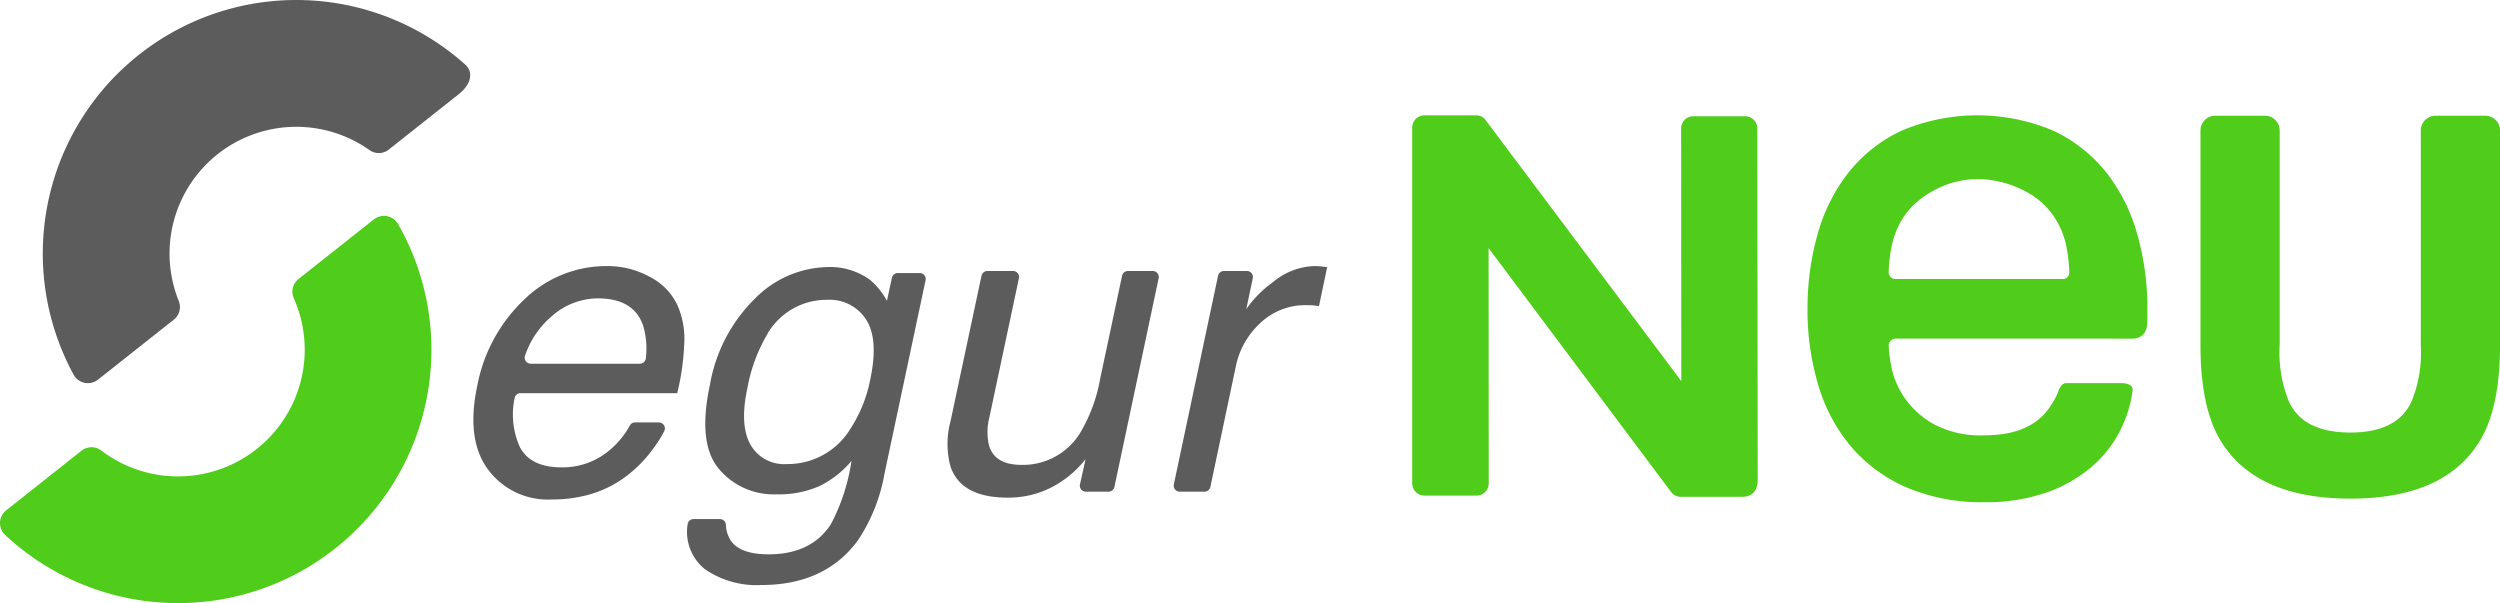
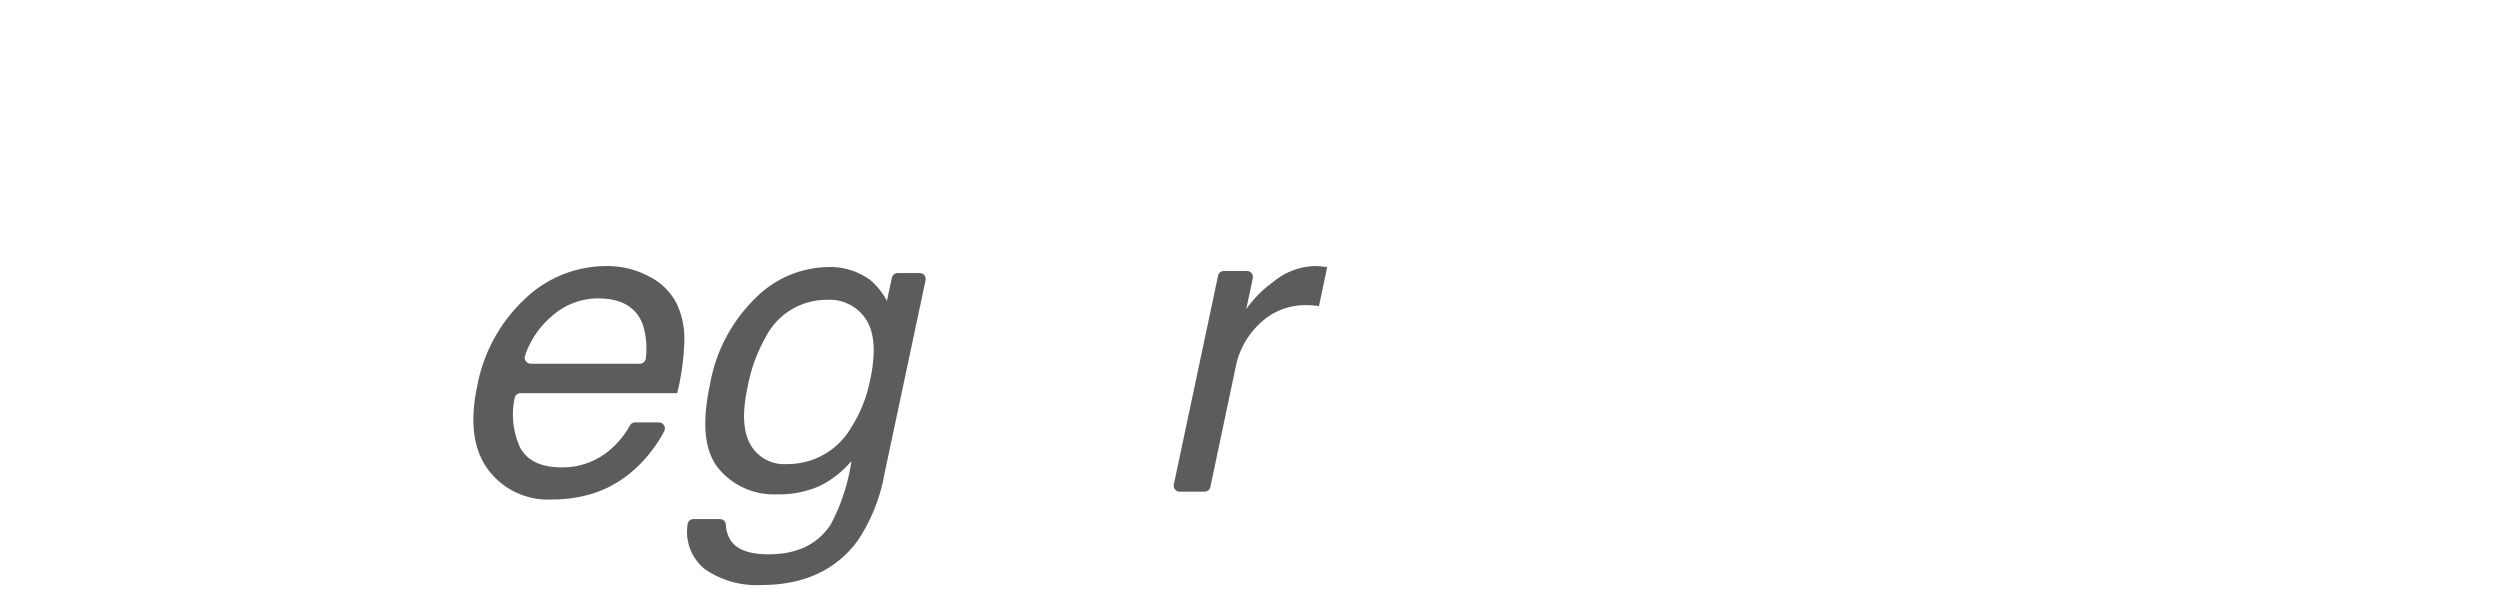
<svg xmlns="http://www.w3.org/2000/svg" width="260.762" height="62.908" viewBox="0 0 260.762 62.908">
  <g id="Logo_SEGUR_NEU" data-name="Logo SEGUR NEU" transform="translate(-125.257 -379.114)">
    <g id="Grupo_729" data-name="Grupo 729" transform="translate(125.257 379.114)">
-       <path id="Trazado_573" data-name="Trazado 573" d="M155.9,417.551a13.216,13.216,0,0,1-20.08,15.888,1.679,1.679,0,0,0-2.06.021l-7.856,6.216a1.7,1.7,0,0,0-.1,2.582,26.431,26.431,0,0,0,40.983-32.426,1.7,1.7,0,0,0-2.535-.5l-7.856,6.216A1.678,1.678,0,0,0,155.9,417.551Z" transform="translate(-125.257 -386.449)" fill="#50cc1a" />
-       <path id="Trazado_574" data-name="Trazado 574" d="M145.357,410.511a13.221,13.221,0,0,1,19.9-15.739,1.665,1.665,0,0,0,2-.054l7.269-5.751c1.472-1.165,1.5-2.406.72-3.11a26.418,26.418,0,0,0-17.92-6.741,26.443,26.443,0,0,0-22.941,39.071,1.7,1.7,0,0,0,2.547.526l7.909-6.258A1.672,1.672,0,0,0,145.357,410.511Z" transform="translate(-126.711 -379.114)" fill="#5d5c5c" />
-     </g>
+       </g>
    <g id="Grupo_730" data-name="Grupo 730" transform="translate(174.633 406.864)">
      <path id="Trazado_575" data-name="Trazado 575" d="M212.015,420.027a8.708,8.708,0,0,1,.687,4.062,25.572,25.572,0,0,1-.73,5.072H195.633a.628.628,0,0,0-.621.529,8.253,8.253,0,0,0,.551,5.091q1.107,2.117,4.352,2.117a7.565,7.565,0,0,0,5.244-2,8.881,8.881,0,0,0,1.87-2.356.62.62,0,0,1,.543-.33h2.492a.626.626,0,0,1,.552.916,12.8,12.8,0,0,1-1.214,1.91,13.4,13.4,0,0,1-2.439,2.547,11.583,11.583,0,0,1-4.857,2.321,14.4,14.4,0,0,1-3.245.344,7.75,7.75,0,0,1-6.619-3.128q-2.321-3.126-1.118-8.758a16.626,16.626,0,0,1,4.922-9,12.288,12.288,0,0,1,8.6-3.46,9.117,9.117,0,0,1,4.513,1.15A6.316,6.316,0,0,1,212.015,420.027Zm-3.94,6.06a.626.626,0,0,0,.624-.566,8.337,8.337,0,0,0-.295-3.453q-.989-2.794-4.707-2.794a7.272,7.272,0,0,0-4.878,1.924,9.235,9.235,0,0,0-2.716,4.046.63.63,0,0,0,.588.843Z" transform="translate(-190.713 -415.901)" fill="#5d5c5c" />
      <path id="Trazado_576" data-name="Trazado 576" d="M239.356,417.376a7.482,7.482,0,0,1,1.762,2.192l.517-2.409a.624.624,0,0,1,.61-.493h2.293a.623.623,0,0,1,.61.753L240.861,437.6a18.264,18.264,0,0,1-2.751,6.921q-3.417,4.684-10.1,4.685a9.491,9.491,0,0,1-5.9-1.666,5,5,0,0,1-1.785-4.648.617.617,0,0,1,.621-.563H223.7a.616.616,0,0,1,.619.566,3.19,3.19,0,0,0,.614,1.82q1.031,1.29,3.846,1.289,4.449,0,6.491-3.138a20.434,20.434,0,0,0,2.149-6.6,10.254,10.254,0,0,1-3.342,2.622,10.5,10.5,0,0,1-4.5.859,7.445,7.445,0,0,1-5.986-2.654q-2.246-2.654-.935-8.78a16.556,16.556,0,0,1,4.739-9.026,10.929,10.929,0,0,1,7.511-3.245A7.112,7.112,0,0,1,239.356,417.376Zm-4.47,2.084a7.115,7.115,0,0,0-6.383,3.826,16.917,16.917,0,0,0-1.934,5.351q-.838,3.89.312,5.921a4.035,4.035,0,0,0,3.815,2.031,7.647,7.647,0,0,0,6.662-3.761,14.389,14.389,0,0,0,2-4.964q.923-4.276-.409-6.34A4.5,4.5,0,0,0,234.886,419.46Z" transform="translate(-197.982 -415.936)" fill="#5d5c5c" />
-       <path id="Trazado_577" data-name="Trazado 577" d="M263.114,416.585a.623.623,0,0,1,.61.753l-3.085,14.527a6.124,6.124,0,0,0-.043,2.88q.579,2.063,3.4,2.063a7,7,0,0,0,6.275-3.61,16.639,16.639,0,0,0,1.913-5.308l2.3-10.811a.623.623,0,0,1,.61-.493h2.594a.624.624,0,0,1,.61.753l-4.614,21.769a.624.624,0,0,1-.61.495H270.7a.624.624,0,0,1-.609-.759l.585-2.637a10.686,10.686,0,0,1-2.343,2.214,9.876,9.876,0,0,1-5.759,1.805q-4.922,0-6-3.288a9.1,9.1,0,0,1,.021-4.706l3.226-15.152a.624.624,0,0,1,.61-.493Z" transform="translate(-206.821 -416.069)" fill="#5d5c5c" />
      <path id="Trazado_578" data-name="Trazado 578" d="M292.789,416.417h2.4a.624.624,0,0,1,.61.752l-.68,3.223a11.776,11.776,0,0,1,2.8-2.826,7.055,7.055,0,0,1,4.417-1.666c.071,0,.193.008.365.021s.459.043.859.086l-.859,4.084a5.851,5.851,0,0,0-.623-.086q-.28-.022-.624-.022a6.8,6.8,0,0,0-4.889,1.881,8.407,8.407,0,0,0-2.5,4.331l-2.689,12.744a.624.624,0,0,1-.61.495h-2.593a.624.624,0,0,1-.61-.754l4.614-21.769A.623.623,0,0,1,292.789,416.417Z" transform="translate(-214.503 -415.901)" fill="#5d5c5c" />
    </g>
    <g id="Grupo_732" data-name="Grupo 732" transform="translate(272.555 391.146)">
-       <path id="Trazado_579" data-name="Trazado 579" d="M356.567,433.077l-.042-36.644a1.275,1.275,0,0,0-1.273-1.276h-5.4a1.271,1.271,0,0,0-.9.373,1.288,1.288,0,0,0-.372.908l.016,26.343-20.288-27.058a1.254,1.254,0,0,0-1.094-.659H321.8a1.273,1.273,0,0,0-1.271,1.282v37.1a1.273,1.273,0,0,0,1.271,1.279h5.44a1.271,1.271,0,0,0,.9-.373,1.3,1.3,0,0,0,.371-.907l-.016-24.536,19.039,25.443a1.275,1.275,0,0,0,1,.5h6.437c.861,0,1.592-.46,1.592-1.776m31.721-20.941H371a.719.719,0,0,1-.772-.776,15.706,15.706,0,0,1,.272-2.444,8.721,8.721,0,0,1,1.194-3.1,8.109,8.109,0,0,1,2.774-2.642,9.541,9.541,0,0,1,5.009-1.462,10.86,10.86,0,0,1,5.346,1.462,8.113,8.113,0,0,1,2.773,2.642,8.754,8.754,0,0,1,1.2,3.1,15.9,15.9,0,0,1,.268,2.444.682.682,0,0,1-.77.776m8.913,4.441v-2.139a28.2,28.2,0,0,0-1.038-6.919,18.455,18.455,0,0,0-3.2-6.441,15.451,15.451,0,0,0-5.509-4.386,20.347,20.347,0,0,0-15.953,0,15.471,15.471,0,0,0-5.509,4.386,18.442,18.442,0,0,0-3.2,6.441,28.3,28.3,0,0,0-1.036,7.722,27.129,27.129,0,0,0,1.155,8.071,17.7,17.7,0,0,0,3.466,6.4,15.9,15.9,0,0,0,5.781,4.192,20.06,20.06,0,0,0,8.089,1.512,19.133,19.133,0,0,0,6.205-.932,14.692,14.692,0,0,0,4.7-2.559,12.386,12.386,0,0,0,3.083-3.728,12.918,12.918,0,0,0,1.426-4.421s.194-.778-1.2-.778h-5.74c-.536,0-.769.778-.769.778a8.229,8.229,0,0,1-1.424,2.366,6.076,6.076,0,0,1-1.853,1.4,8.021,8.021,0,0,1-2.154.7,13.131,13.131,0,0,1-2.277.195,10.331,10.331,0,0,1-5.467-1.242,9.1,9.1,0,0,1-3.006-2.832,8.653,8.653,0,0,1-1.273-3.1,14.075,14.075,0,0,1-.272-2.134.735.735,0,0,1,.772-.775h22.576v.005h2.034c.861,0,1.59-.46,1.59-1.775" transform="translate(-320.527 -395.065)" fill="#50cc1a" />
      <g id="Grupo_731" data-name="Grupo 731" transform="translate(82.217 0.04)">
-         <path id="Trazado_580" data-name="Trazado 580" d="M431.06,395.118h5.188a1.539,1.539,0,0,1,1.54,1.54v22.372a13.54,13.54,0,0,0,.947,5.859q1.473,3.272,6.422,3.273,4.922,0,6.4-3.273a13.553,13.553,0,0,0,.947-5.859V396.658a1.539,1.539,0,0,1,1.539-1.54h5.189a1.54,1.54,0,0,1,1.54,1.54v22.391q0,6.207-1.924,9.667-3.587,6.34-13.687,6.339t-13.711-6.339q-1.925-3.459-1.925-9.667V396.658A1.54,1.54,0,0,1,431.06,395.118Z" transform="translate(-429.52 -395.118)" fill="#50cc1a" />
-       </g>
+         </g>
    </g>
  </g>
</svg>